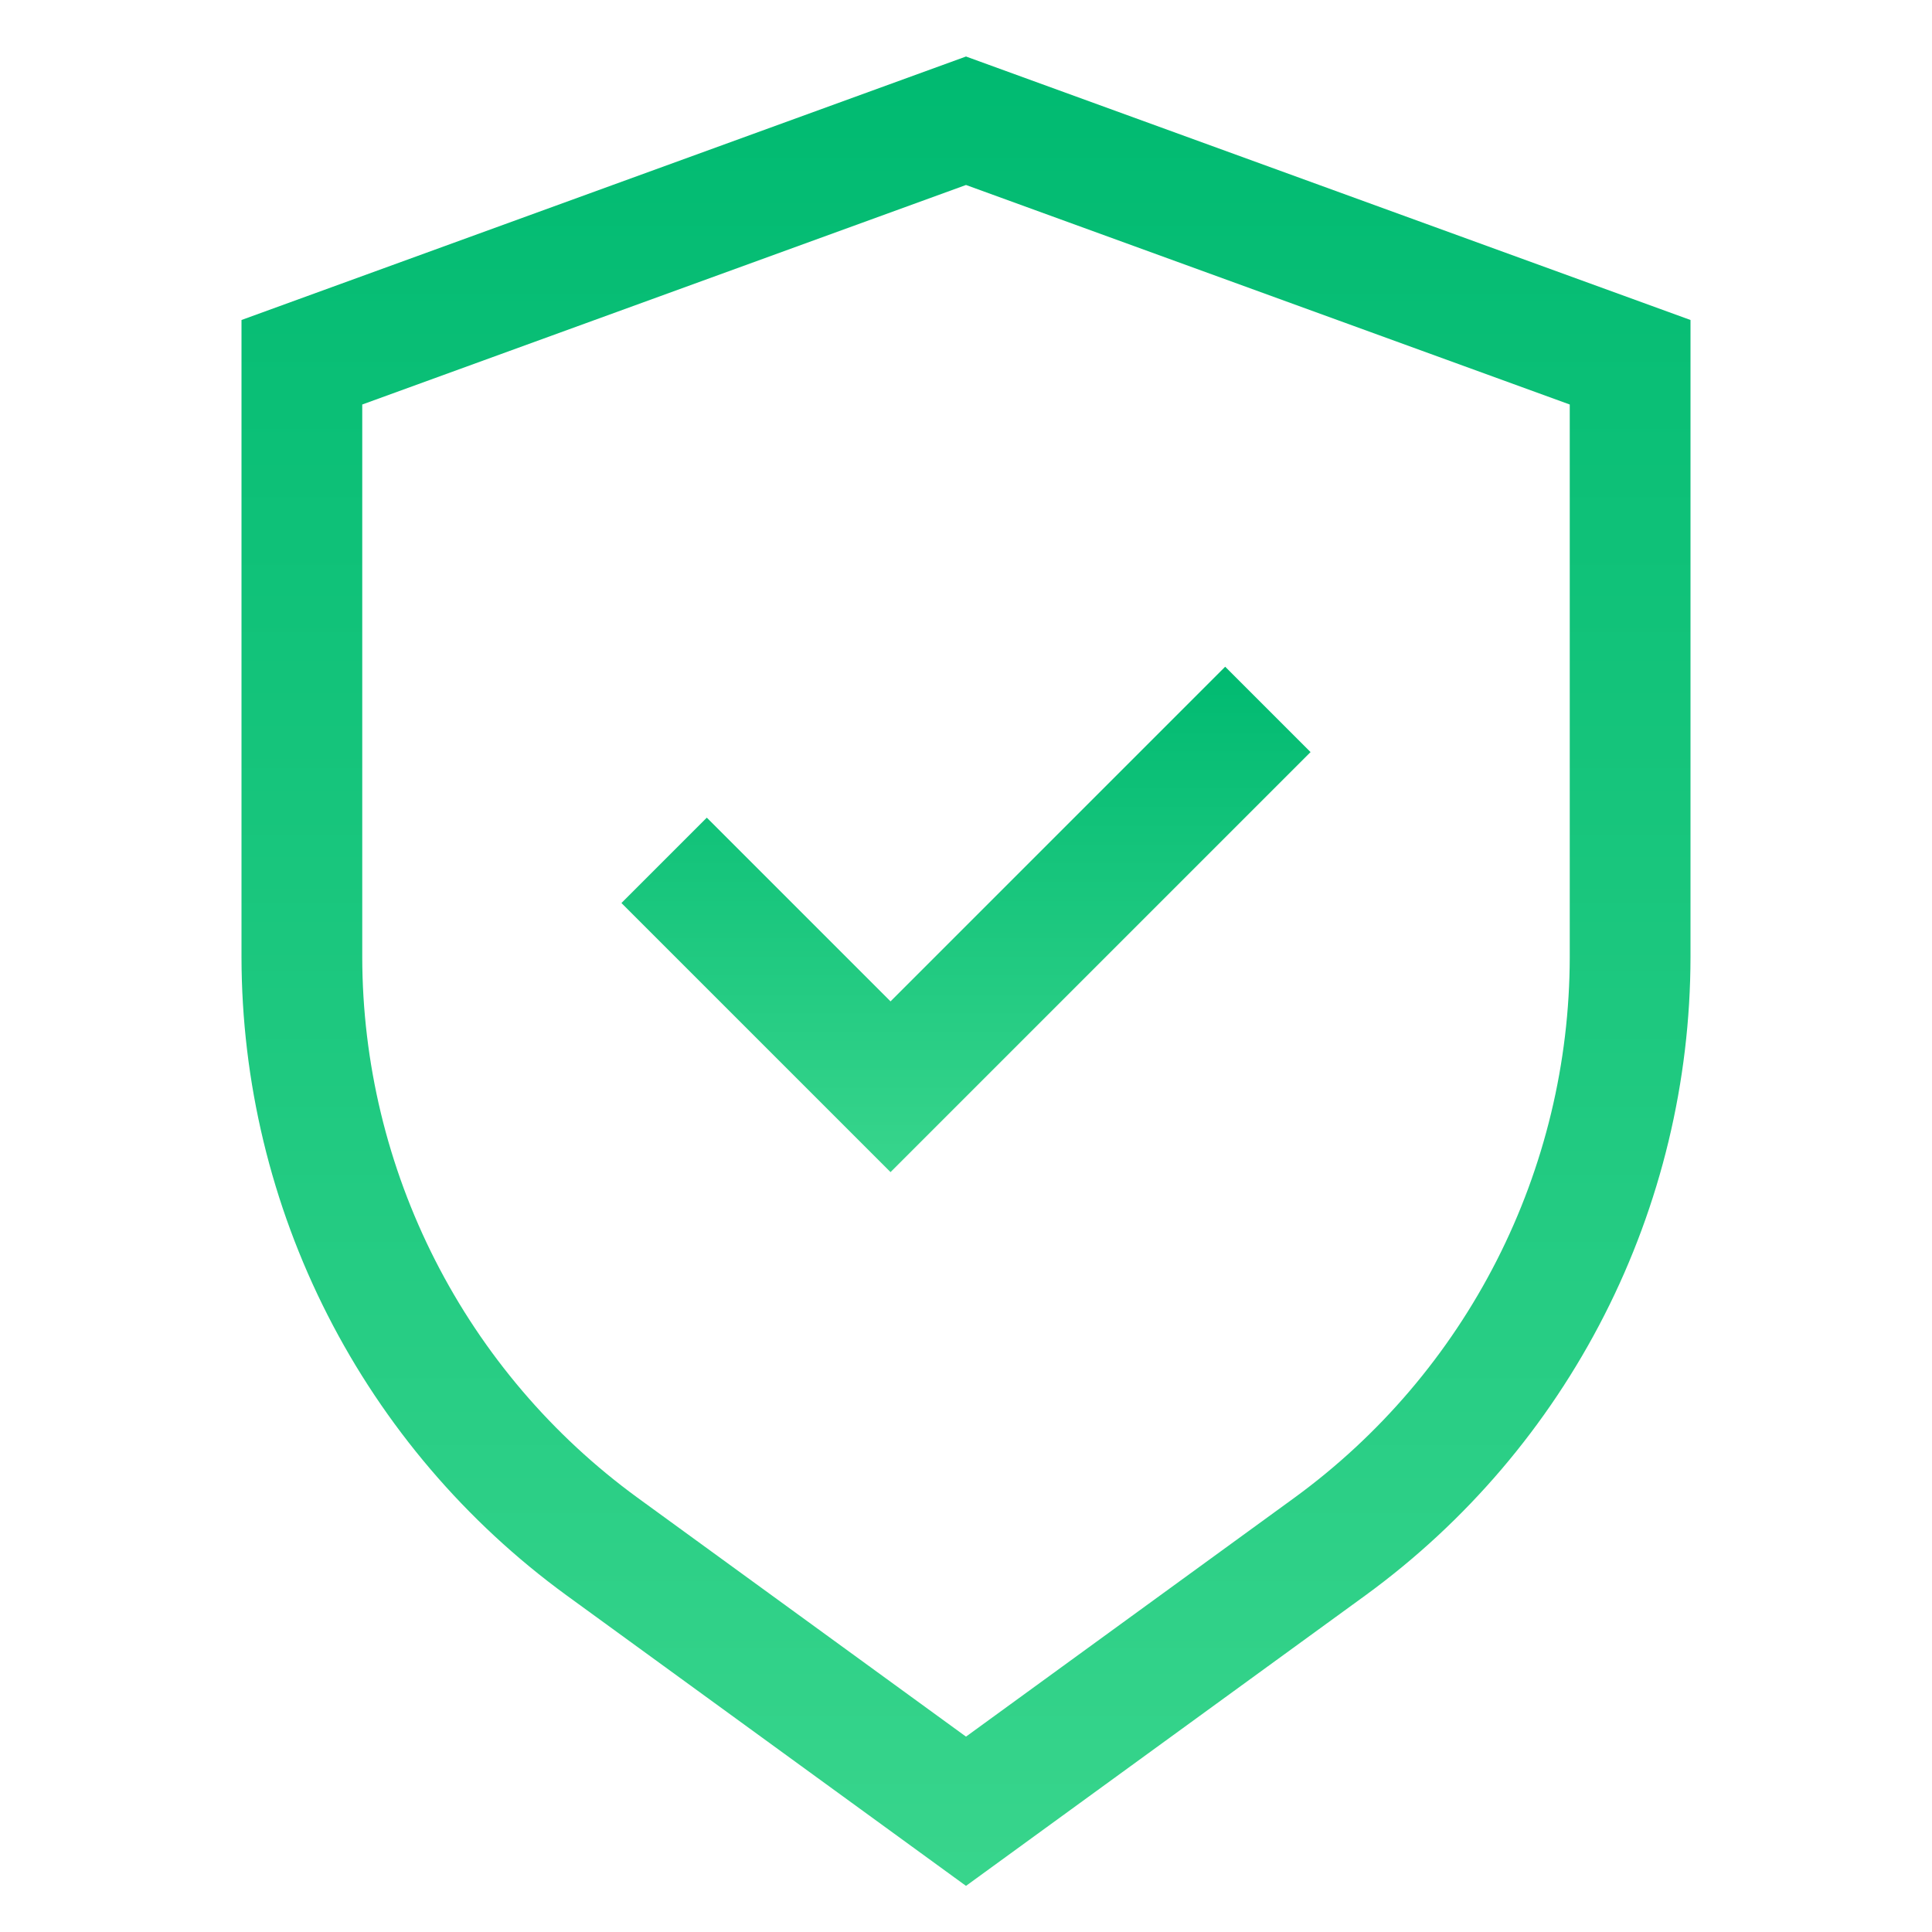
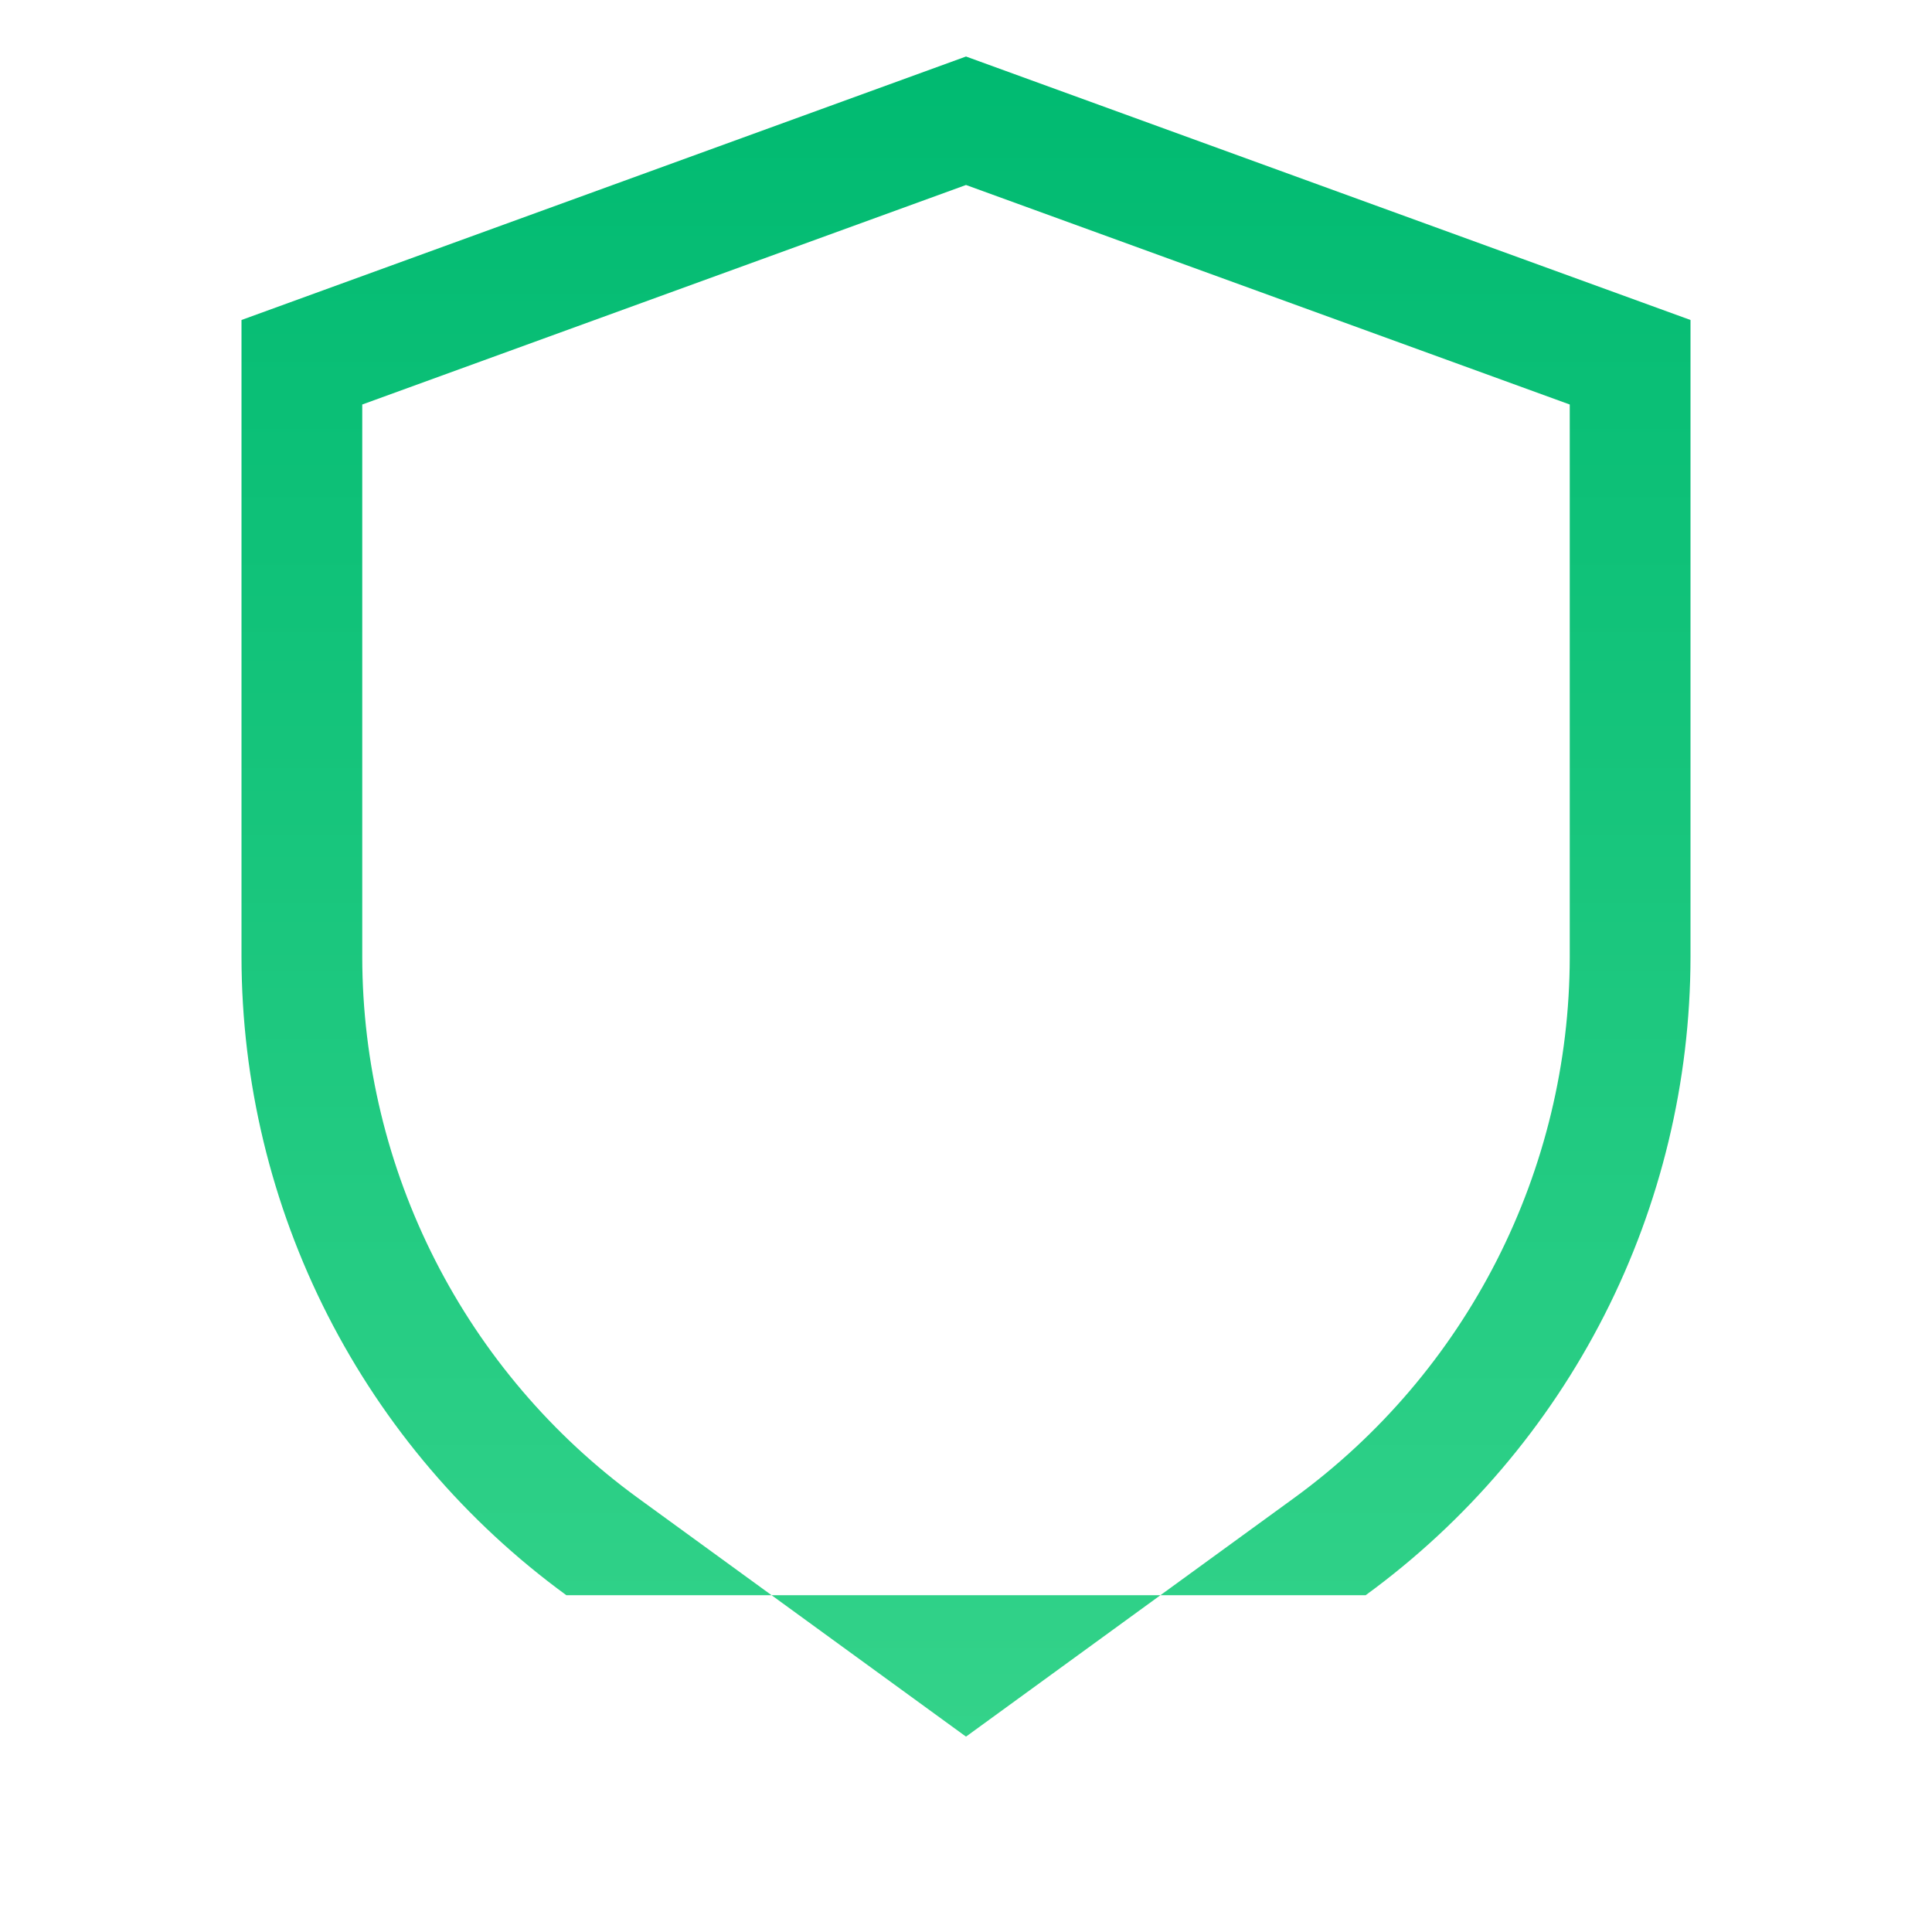
<svg xmlns="http://www.w3.org/2000/svg" width="512" height="512" viewBox="0 0 512 512" fill="none">
-   <path d="M256 14.976L64 84.8V253.696C64.046 286.66 71.866 319.149 86.826 348.523C101.785 377.897 123.462 403.328 150.096 422.752L256 499.776L361.904 422.752C388.538 403.328 410.215 377.897 425.174 348.523C440.134 319.149 447.954 286.66 448 253.696V84.8L256 14.976ZM416 253.696C415.956 281.614 409.331 309.127 396.663 334.005C383.994 358.883 365.64 380.424 343.088 396.88L256 460.224L168.912 396.88C146.36 380.424 128.006 358.883 115.337 334.005C102.669 309.127 96.044 281.614 96 253.696V107.2L256 49.024L416 107.2V253.696Z" fill="url(#paint0_linear_5_28)" />
-   <path d="M187.312 216.688L164.688 239.312L236 310.624L347.312 199.312L324.688 176.688L236 265.376L187.312 216.688Z" fill="url(#paint1_linear_5_28)" />
+   <path d="M256 14.976L64 84.8V253.696C64.046 286.66 71.866 319.149 86.826 348.523C101.785 377.897 123.462 403.328 150.096 422.752L361.904 422.752C388.538 403.328 410.215 377.897 425.174 348.523C440.134 319.149 447.954 286.66 448 253.696V84.8L256 14.976ZM416 253.696C415.956 281.614 409.331 309.127 396.663 334.005C383.994 358.883 365.64 380.424 343.088 396.88L256 460.224L168.912 396.88C146.36 380.424 128.006 358.883 115.337 334.005C102.669 309.127 96.044 281.614 96 253.696V107.2L256 49.024L416 107.2V253.696Z" fill="url(#paint0_linear_5_28)" />
  <defs>
    <linearGradient id="paint0_linear_5_28" x1="256" y1="14.976" x2="256" y2="499.776" gradientUnits="userSpaceOnUse">
      <stop stop-color="#00BA71" />
      <stop offset="1" stop-color="#38D58C" />
    </linearGradient>
    <linearGradient id="paint1_linear_5_28" x1="256" y1="176.688" x2="256" y2="310.624" gradientUnits="userSpaceOnUse">
      <stop stop-color="#00BA71" />
      <stop offset="1" stop-color="#38D58C" />
    </linearGradient>
  </defs>
</svg>